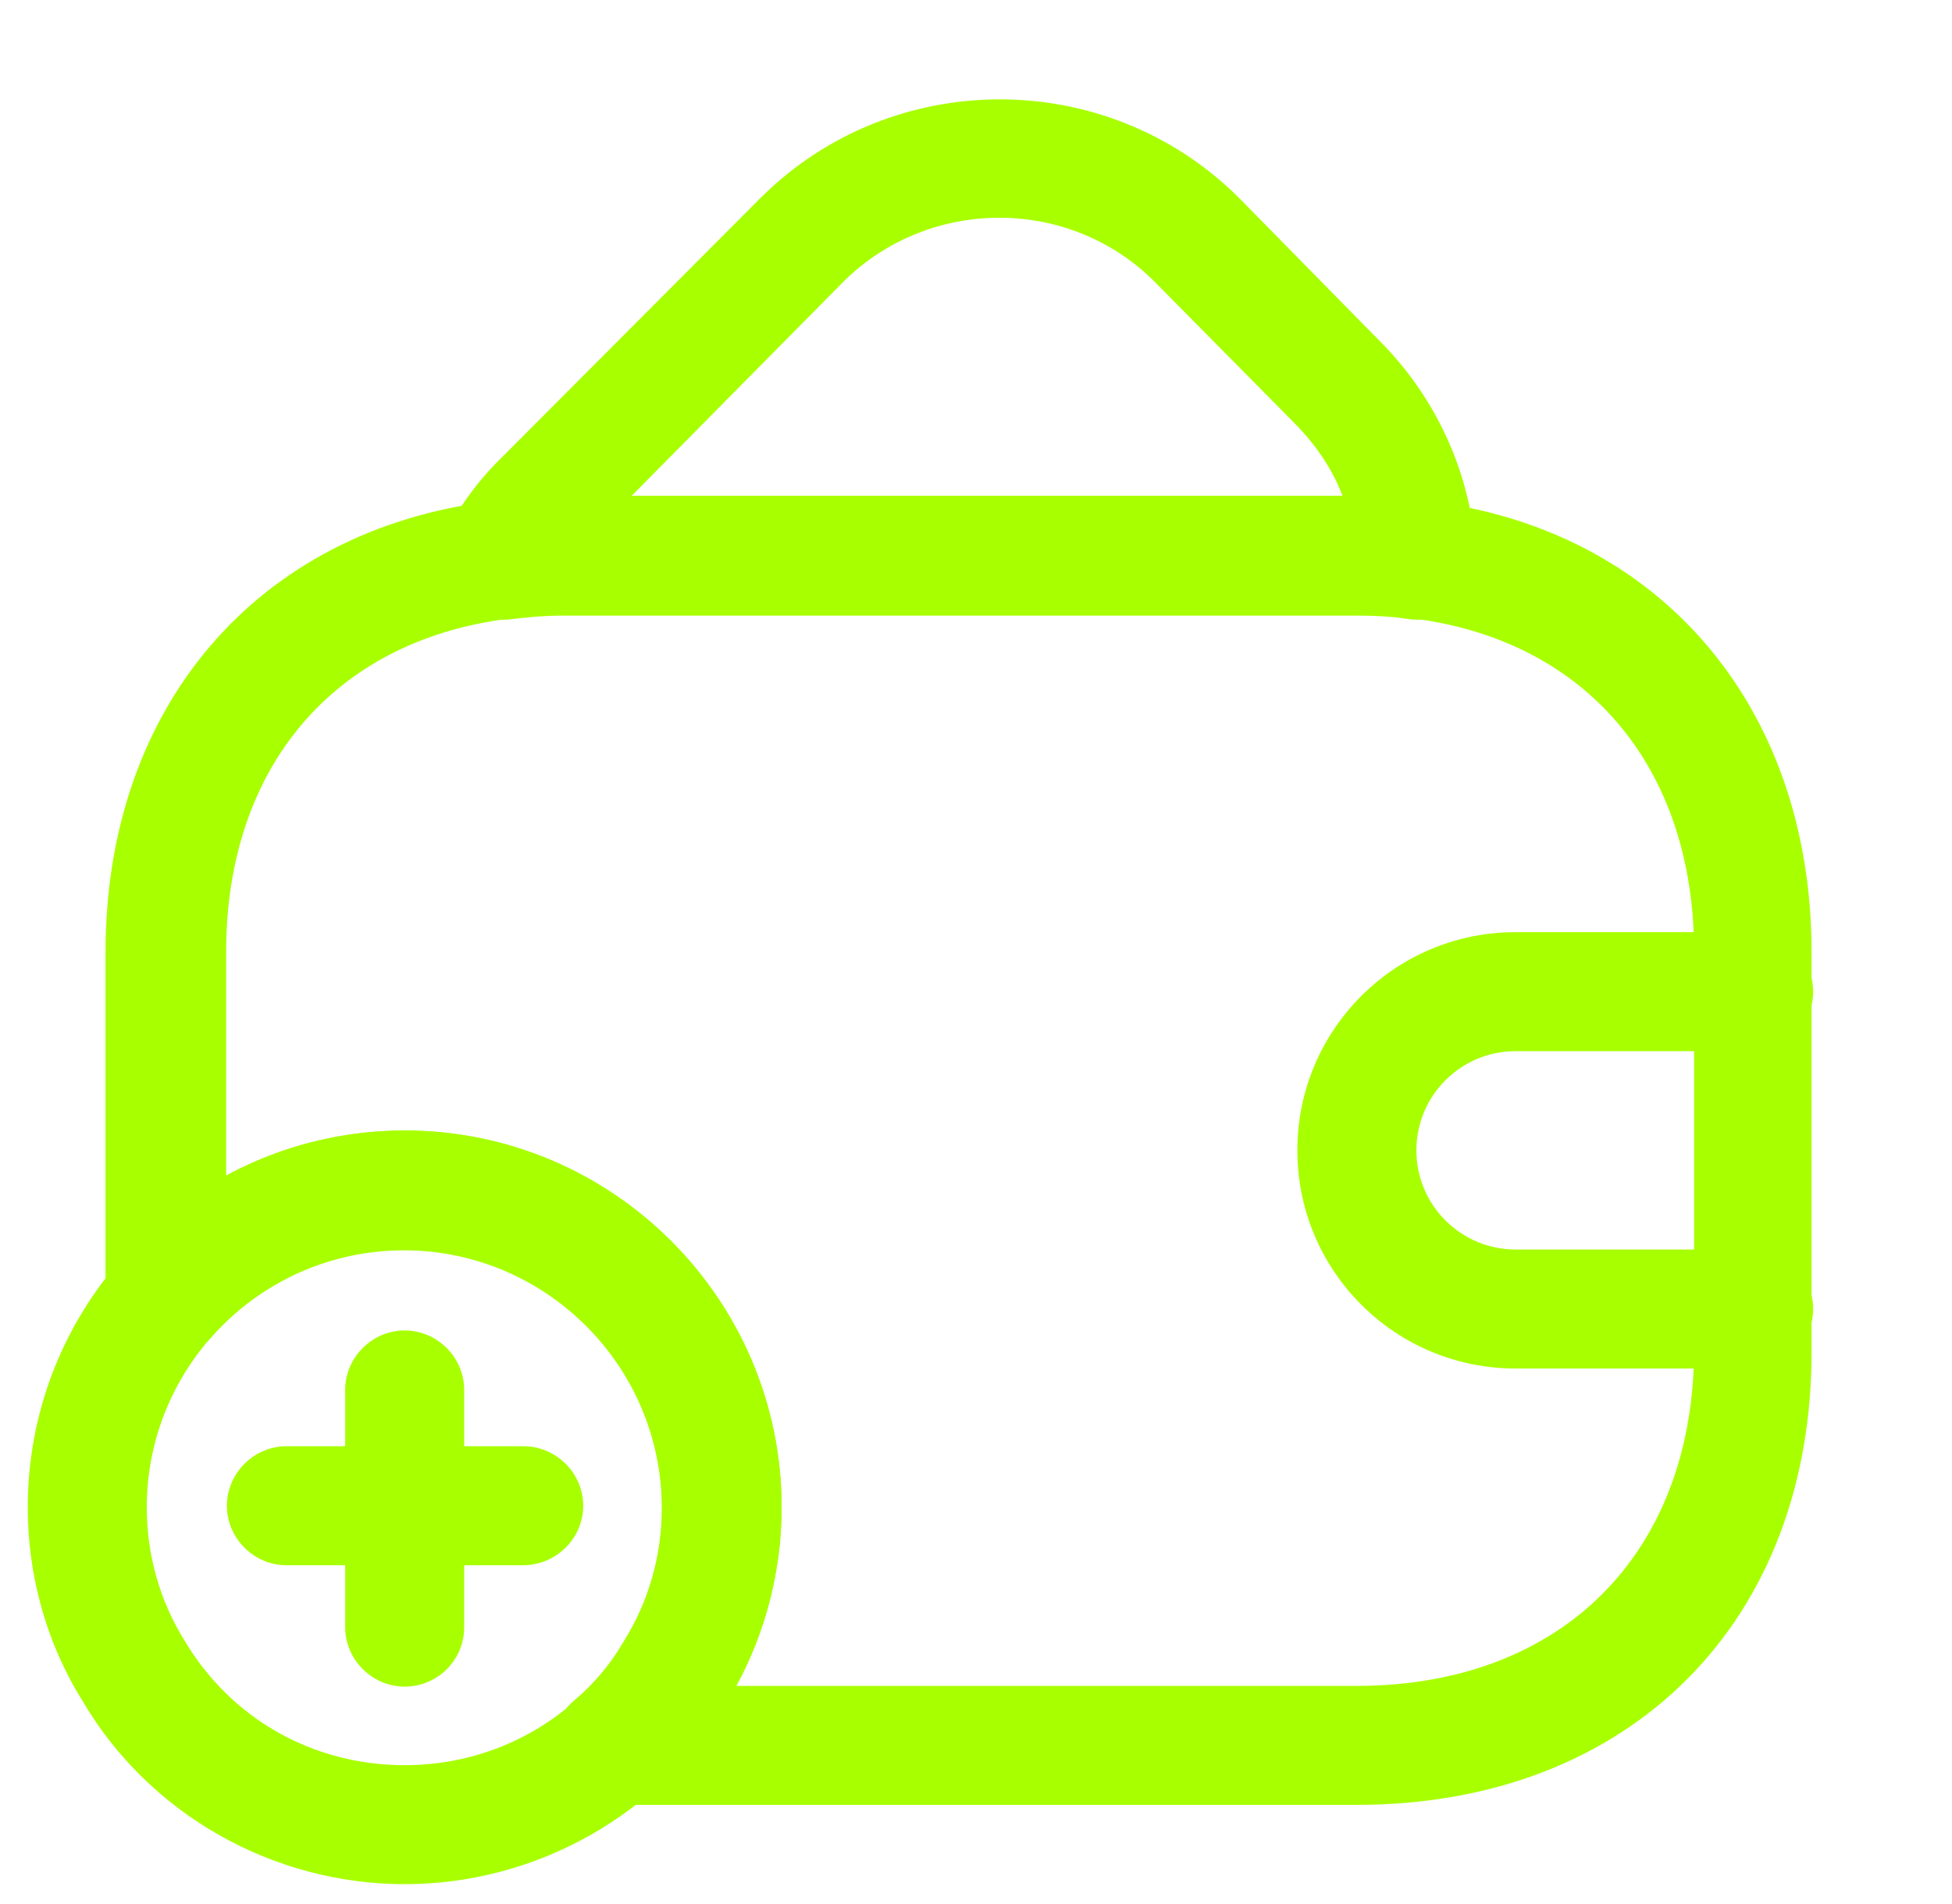
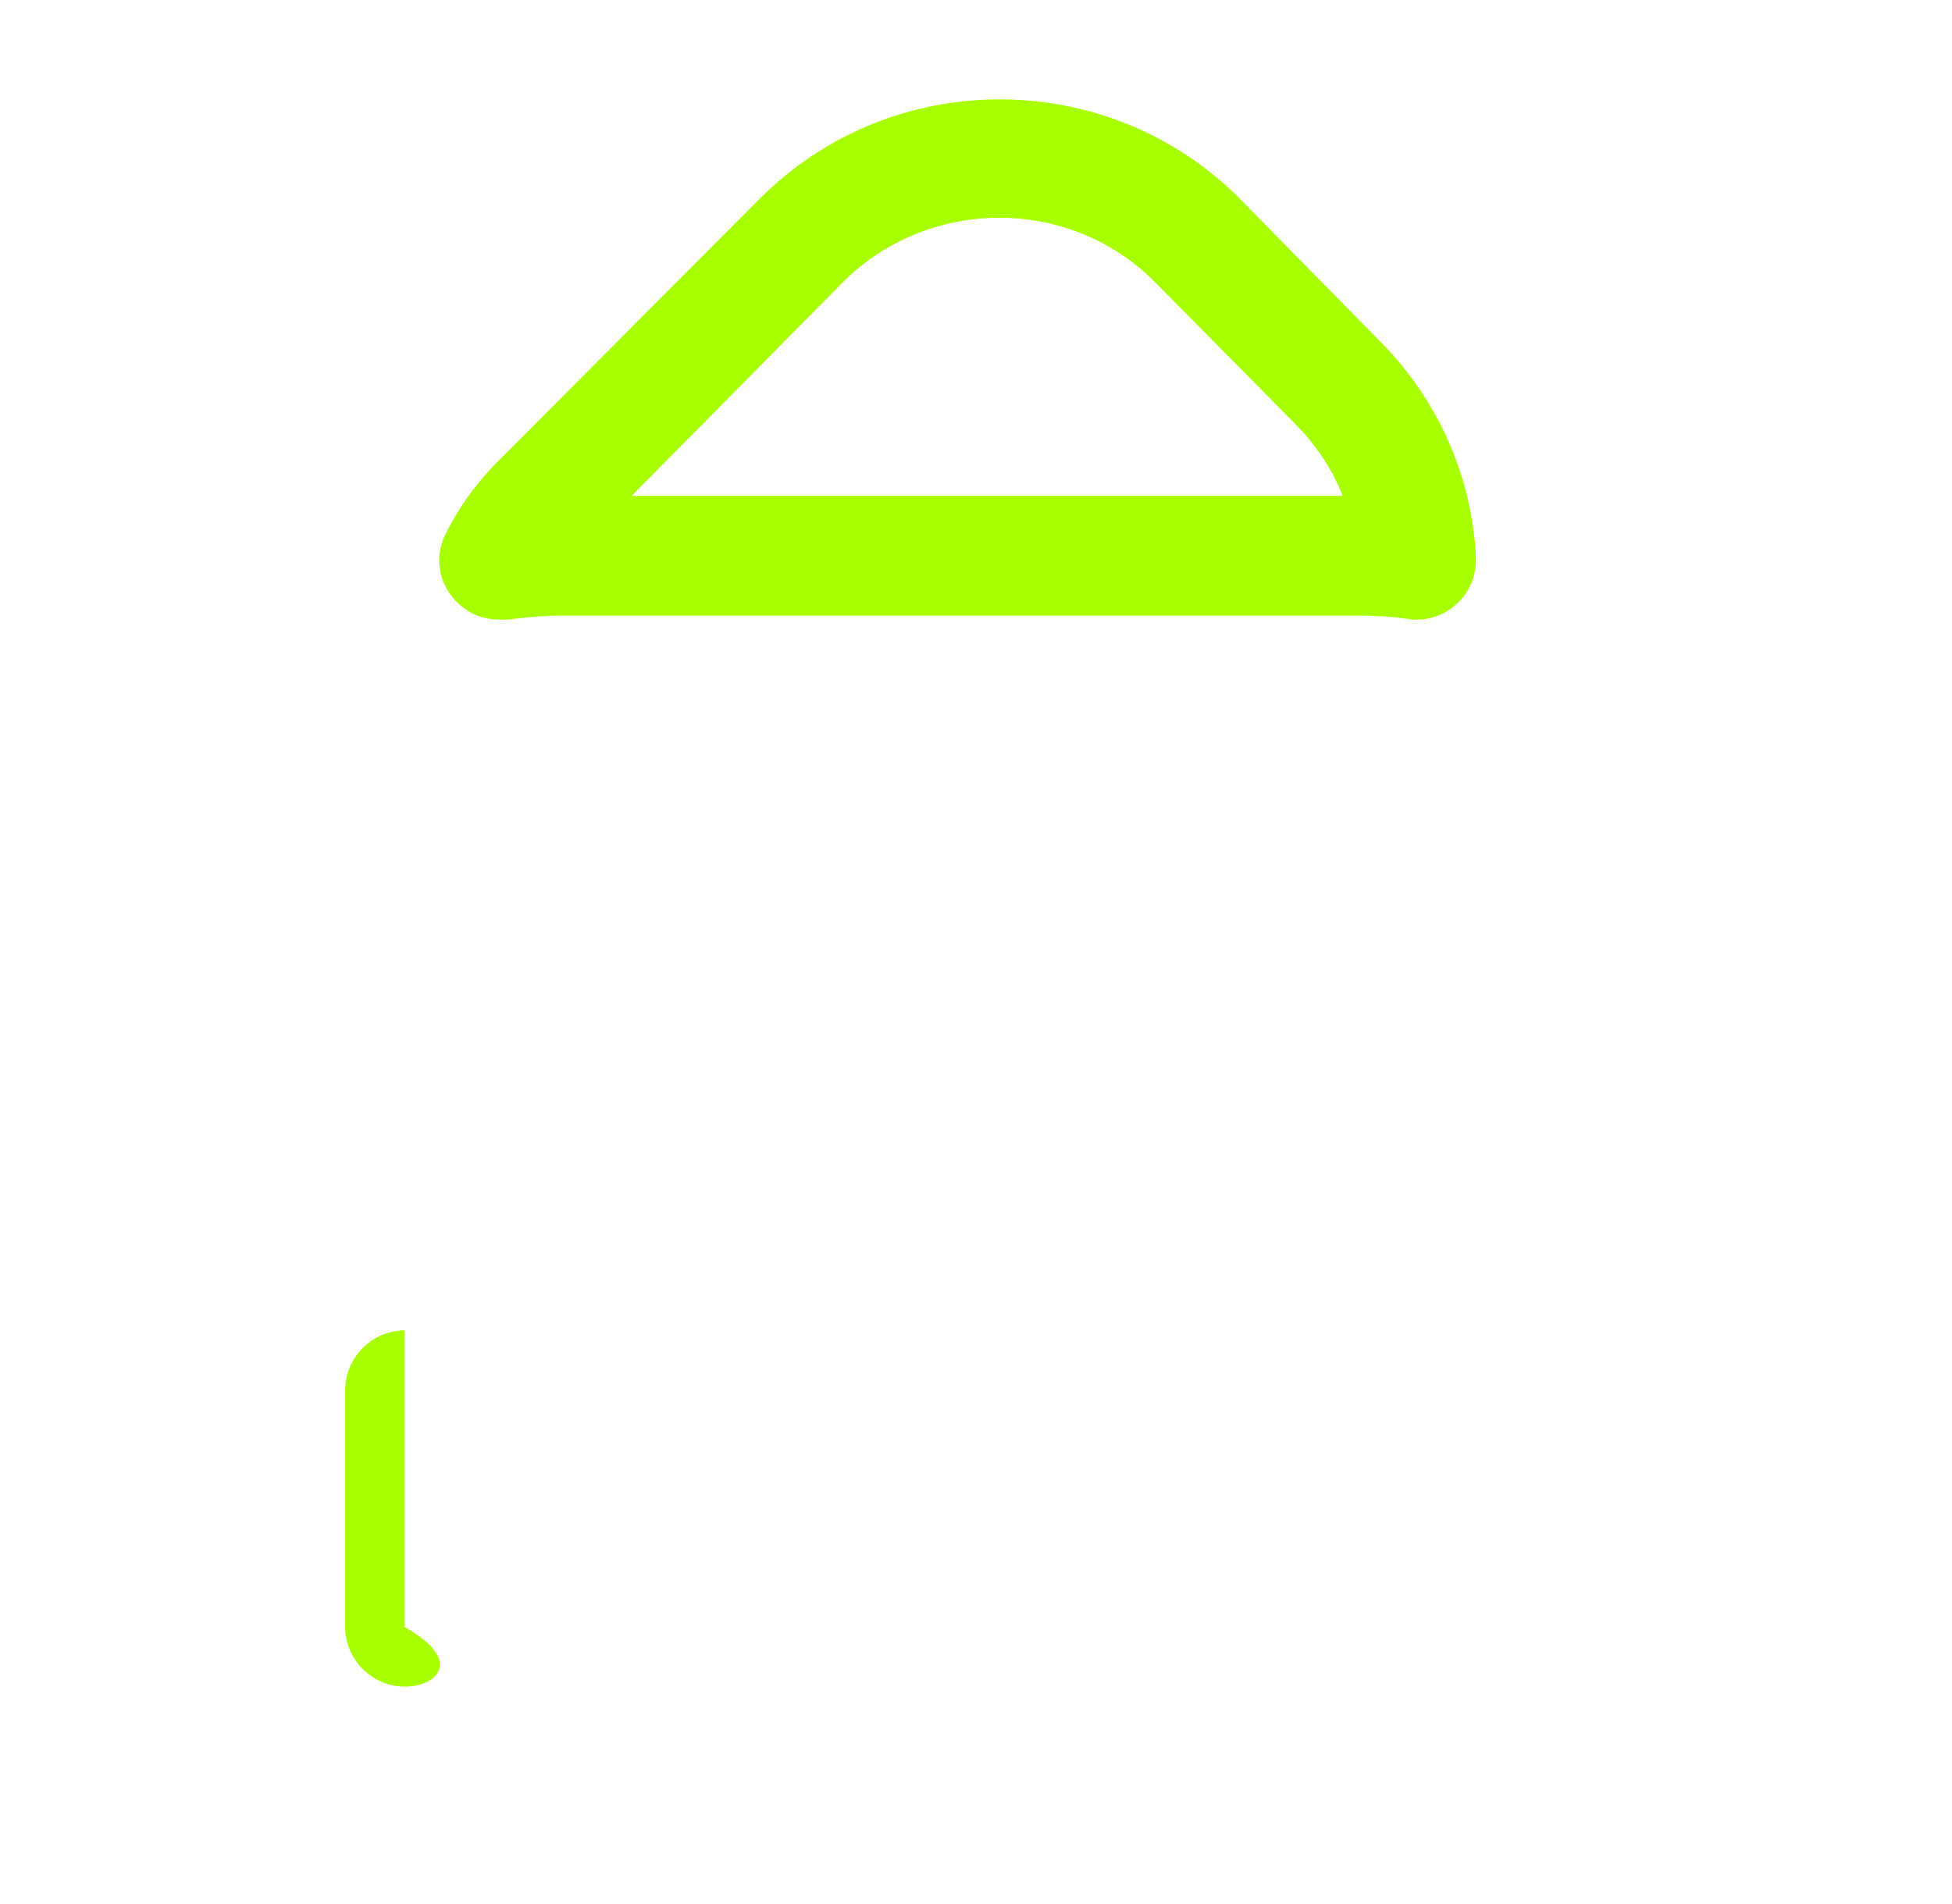
<svg xmlns="http://www.w3.org/2000/svg" width="41" height="40" viewBox="0 0 41 40" fill="none">
  <path d="M10.483 13.017C10.083 13.017 9.717 12.833 9.467 12.5C9.183 12.117 9.15 11.617 9.367 11.2C9.65 10.633 10.05 10.083 10.567 9.583L15.983 4.15C18.75 1.4 23.25 1.4 26.017 4.15L28.933 7.117C30.167 8.333 30.917 9.967 31 11.7C31.017 12.083 30.867 12.45 30.583 12.7C30.3 12.95 29.917 13.067 29.55 13C29.217 12.95 28.867 12.933 28.5 12.933H11.833C11.433 12.933 11.05 12.967 10.667 13.017C10.617 13.017 10.55 13.017 10.483 13.017ZM13.267 10.417H28.2C27.983 9.85 27.633 9.333 27.167 8.867L24.233 5.9C22.45 4.133 19.533 4.133 17.733 5.9L13.267 10.417Z" fill="#A8FF00" />
-   <path d="M8.5 39.583C5.733 39.583 3.133 38.117 1.733 35.733C0.983 34.533 0.583 33.117 0.583 31.667C0.583 27.3 4.133 23.75 8.5 23.75C12.867 23.75 16.417 27.3 16.417 31.667C16.417 33.117 16.017 34.533 15.267 35.75C13.867 38.117 11.267 39.583 8.5 39.583ZM8.5 26.25C5.517 26.25 3.083 28.683 3.083 31.667C3.083 32.65 3.35 33.617 3.867 34.45C4.85 36.117 6.583 37.083 8.5 37.083C10.417 37.083 12.15 36.1 13.133 34.467C13.65 33.617 13.917 32.667 13.917 31.667C13.917 28.683 11.483 26.25 8.5 26.25Z" fill="#A8FF00" />
-   <path d="M10.983 32.883H6.016C5.333 32.883 4.766 32.317 4.766 31.633C4.766 30.95 5.333 30.383 6.016 30.383H11C11.683 30.383 12.25 30.95 12.25 31.633C12.25 32.317 11.683 32.883 10.983 32.883Z" fill="#A8FF00" />
-   <path d="M8.5 35.433C7.817 35.433 7.25 34.867 7.25 34.183V29.2C7.25 28.517 7.817 27.95 8.5 27.95C9.183 27.95 9.75 28.517 9.75 29.2V34.183C9.75 34.883 9.183 35.433 8.5 35.433Z" fill="#A8FF00" />
-   <path d="M28.5 37.917H12.883C12.35 37.917 11.883 37.583 11.7 37.1C11.517 36.6 11.667 36.05 12.067 35.717C12.467 35.383 12.833 34.95 13.1 34.483C13.633 33.633 13.9 32.667 13.9 31.683C13.9 28.7 11.467 26.267 8.483 26.267C6.933 26.267 5.45 26.933 4.417 28.117C4.067 28.5 3.517 28.65 3.033 28.467C2.55 28.283 2.217 27.817 2.217 27.3V20C2.217 14.867 5.383 11.15 10.3 10.533C10.75 10.467 11.267 10.417 11.8 10.417H28.467C28.867 10.417 29.383 10.433 29.917 10.517C34.833 11.083 38.05 14.817 38.05 20V28.333C38.083 34.067 34.233 37.917 28.5 37.917ZM15.467 35.417H28.5C32.8 35.417 35.583 32.633 35.583 28.333V20C35.583 16.1 33.3 13.417 29.6 12.983C29.2 12.917 28.85 12.917 28.5 12.917H11.833C11.433 12.917 11.05 12.95 10.667 13C7 13.467 4.75 16.133 4.75 20V24.7C5.883 24.083 7.183 23.75 8.5 23.75C12.867 23.75 16.417 27.3 16.417 31.667C16.417 32.983 16.083 34.283 15.467 35.417Z" fill="#A8FF00" />
-   <path d="M36.833 28.75H31.833C29.3 28.75 27.25 26.7 27.25 24.167C27.25 21.633 29.3 19.583 31.833 19.583H36.833C37.517 19.583 38.083 20.15 38.083 20.833C38.083 21.517 37.517 22.083 36.833 22.083H31.833C30.683 22.083 29.75 23.017 29.75 24.167C29.75 25.317 30.683 26.25 31.833 26.25H36.833C37.517 26.25 38.083 26.817 38.083 27.5C38.083 28.183 37.517 28.75 36.833 28.75Z" fill="#A8FF00" />
+   <path d="M8.5 35.433C7.817 35.433 7.25 34.867 7.25 34.183V29.2C7.25 28.517 7.817 27.95 8.5 27.95V34.183C9.75 34.883 9.183 35.433 8.5 35.433Z" fill="#A8FF00" />
</svg>